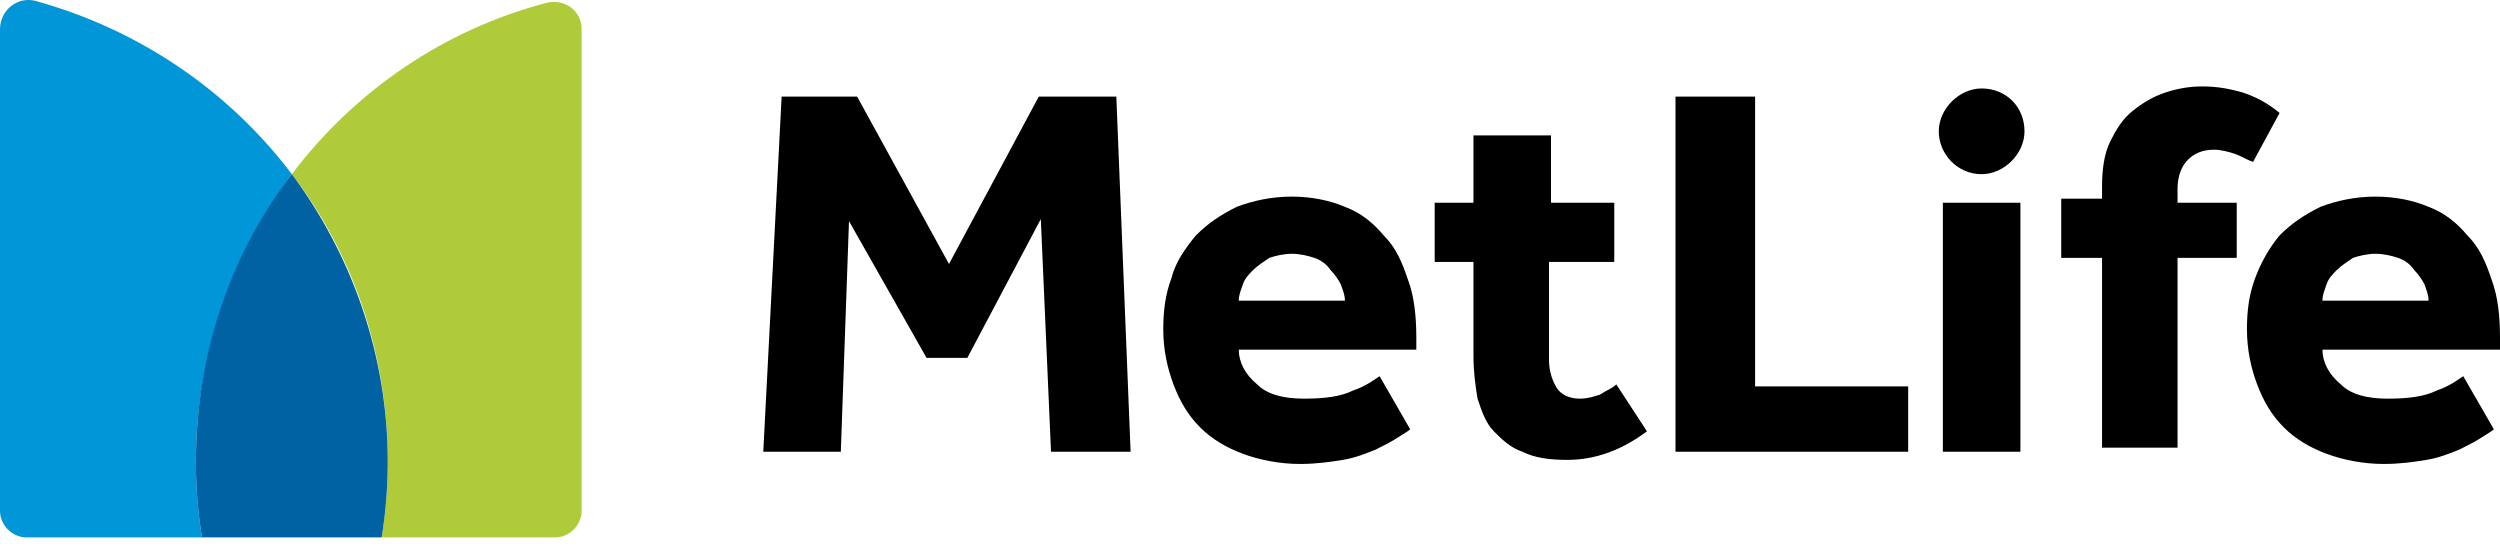
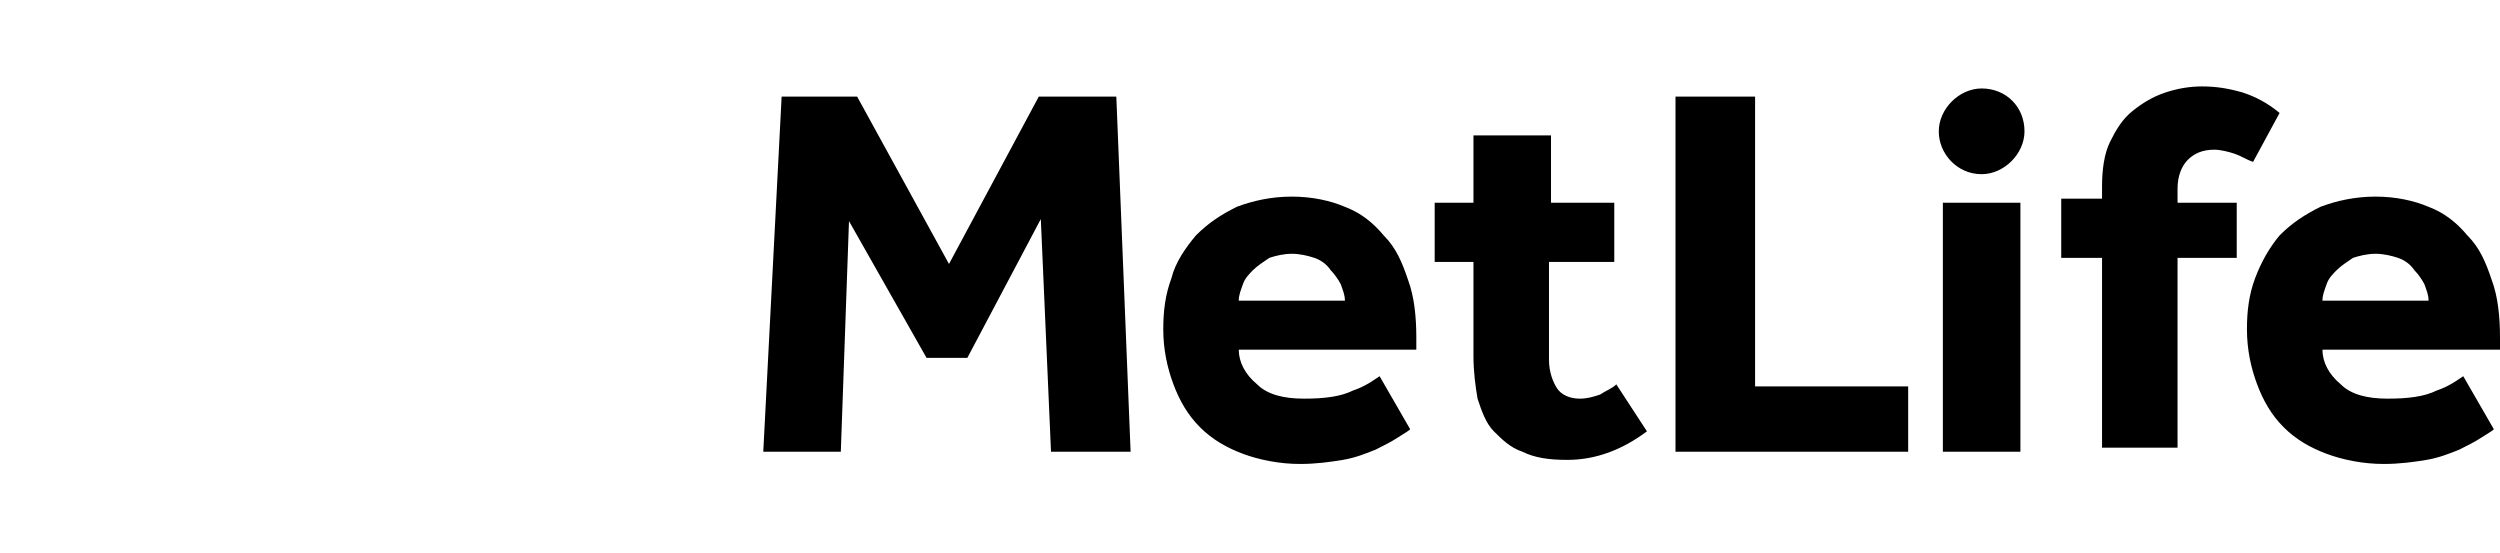
<svg xmlns="http://www.w3.org/2000/svg" width="104" height="23" viewBox="0 0 104 23" fill="none">
  <path d="M82.436 7.246C81.417 7.246 80.653 6.397 80.653 5.463C80.653 4.529 81.502 3.68 82.436 3.68C83.455 3.68 84.219 4.444 84.219 5.463C84.219 6.397 83.37 7.246 82.436 7.246ZM31.752 18.792H34.978L35.318 9.198L38.544 14.886H40.242L43.298 9.113L43.722 18.792H47.033L46.439 4.019H43.213L39.478 10.981L35.657 4.019H32.516L31.752 18.792ZM57.391 15.65C57.136 15.82 56.797 16.075 56.287 16.245C55.778 16.499 55.099 16.584 54.25 16.584C53.401 16.584 52.722 16.415 52.297 15.99C51.788 15.566 51.533 15.056 51.533 14.547H58.919V14.037C58.919 13.188 58.834 12.339 58.58 11.66C58.325 10.896 58.07 10.302 57.561 9.793C57.136 9.283 56.627 8.859 55.948 8.604C55.353 8.349 54.589 8.179 53.74 8.179C52.892 8.179 52.127 8.349 51.448 8.604C50.769 8.944 50.26 9.283 49.75 9.793C49.326 10.302 48.901 10.896 48.731 11.575C48.477 12.255 48.392 12.934 48.392 13.698C48.392 14.547 48.562 15.311 48.816 15.99C49.071 16.669 49.411 17.264 49.92 17.773C50.429 18.282 51.024 18.622 51.703 18.877C52.382 19.131 53.231 19.301 54.08 19.301C54.759 19.301 55.353 19.216 55.863 19.131C56.372 19.046 56.797 18.877 57.221 18.707C57.561 18.537 57.9 18.367 58.155 18.197C58.41 18.028 58.58 17.943 58.664 17.858L57.391 15.65ZM51.533 12.509C51.533 12.255 51.618 12.085 51.703 11.83C51.788 11.575 51.958 11.406 52.127 11.236C52.297 11.066 52.552 10.896 52.807 10.726C53.061 10.642 53.401 10.557 53.74 10.557C54.08 10.557 54.42 10.642 54.674 10.726C54.929 10.811 55.184 10.981 55.353 11.236C55.523 11.406 55.693 11.66 55.778 11.83C55.863 12.085 55.948 12.255 55.948 12.509H51.533ZM69.701 18.792H79.38V16.075H73.012V4.019H69.701V18.792ZM80.823 18.792H84.049V8.434H82.436H80.823V18.792ZM94.831 4.699C94.322 4.274 93.812 4.019 93.303 3.85C92.709 3.68 92.199 3.595 91.605 3.595C91.096 3.595 90.586 3.68 90.077 3.85C89.567 4.019 89.143 4.274 88.718 4.614C88.294 4.953 88.039 5.378 87.784 5.887C87.53 6.397 87.445 7.076 87.445 7.755V8.264H85.747V10.726H87.445V18.622H90.586V10.726H93.048V8.434H90.586V7.84C90.586 7.33 90.756 6.906 91.011 6.651C91.265 6.397 91.605 6.227 92.114 6.227C92.369 6.227 92.709 6.312 92.963 6.397C93.218 6.481 93.473 6.651 93.727 6.736L94.831 4.699ZM67.239 15.99C67.069 16.16 66.815 16.245 66.56 16.415C66.305 16.499 66.051 16.584 65.711 16.584C65.287 16.584 64.947 16.415 64.777 16.16C64.607 15.905 64.438 15.481 64.438 14.971V10.896H67.154V8.434H64.522V5.633H61.296V8.434H59.683V10.896H61.296V14.802C61.296 15.481 61.381 16.075 61.466 16.584C61.636 17.094 61.806 17.603 62.145 17.943C62.485 18.282 62.825 18.622 63.334 18.792C63.843 19.046 64.438 19.131 65.202 19.131C66.39 19.131 67.494 18.707 68.513 17.943L67.239 15.99ZM102.472 15.65C102.217 15.82 101.877 16.075 101.368 16.245C100.859 16.499 100.18 16.584 99.331 16.584C98.482 16.584 97.802 16.415 97.378 15.99C96.868 15.566 96.614 15.056 96.614 14.547H104V14.037C104 13.188 103.915 12.339 103.66 11.66C103.406 10.896 103.151 10.302 102.642 9.793C102.217 9.283 101.708 8.859 101.028 8.604C100.434 8.349 99.67 8.179 98.821 8.179C97.972 8.179 97.208 8.349 96.529 8.604C95.85 8.944 95.34 9.283 94.831 9.793C94.406 10.302 94.067 10.896 93.812 11.575C93.558 12.255 93.473 12.934 93.473 13.698C93.473 14.547 93.642 15.311 93.897 15.99C94.152 16.669 94.491 17.264 95.001 17.773C95.51 18.282 96.104 18.622 96.784 18.877C97.463 19.131 98.312 19.301 99.161 19.301C99.84 19.301 100.434 19.216 100.944 19.131C101.453 19.046 101.877 18.877 102.302 18.707C102.642 18.537 102.981 18.367 103.236 18.197C103.491 18.028 103.66 17.943 103.745 17.858L102.472 15.65ZM96.614 12.509C96.614 12.255 96.699 12.085 96.784 11.83C96.868 11.575 97.038 11.406 97.208 11.236C97.378 11.066 97.633 10.896 97.887 10.726C98.142 10.642 98.482 10.557 98.821 10.557C99.161 10.557 99.5 10.642 99.755 10.726C100.01 10.811 100.264 10.981 100.434 11.236C100.604 11.406 100.774 11.66 100.859 11.83C100.944 12.085 101.028 12.255 101.028 12.509H96.614Z" fill="black" />
-   <path d="M12.14 7.245C14.687 10.556 16.13 14.716 16.13 19.216C16.13 20.32 16.045 21.338 15.876 22.357H23.092C23.686 22.357 24.196 21.848 24.196 21.253V1.218C24.196 0.454 23.516 -0.056 22.752 0.114C18.508 1.218 14.772 3.765 12.14 7.245Z" fill="#AFCB3A" />
-   <path d="M8.405 22.357C8.235 21.338 8.15 20.235 8.15 19.216C8.15 14.716 9.678 10.641 12.14 7.245C9.509 3.765 5.773 1.218 1.443 0.029C0.679 -0.141 0 0.454 0 1.218V21.254C0 21.848 0.509 22.357 1.104 22.357H8.405Z" fill="#0096D8" />
-   <path d="M12.14 7.245C9.593 10.556 8.15 14.716 8.15 19.216C8.15 20.32 8.235 21.338 8.405 22.357H15.876C16.045 21.338 16.13 20.235 16.13 19.216C16.13 14.716 14.602 10.556 12.14 7.245Z" fill="#0061A3" />
</svg>